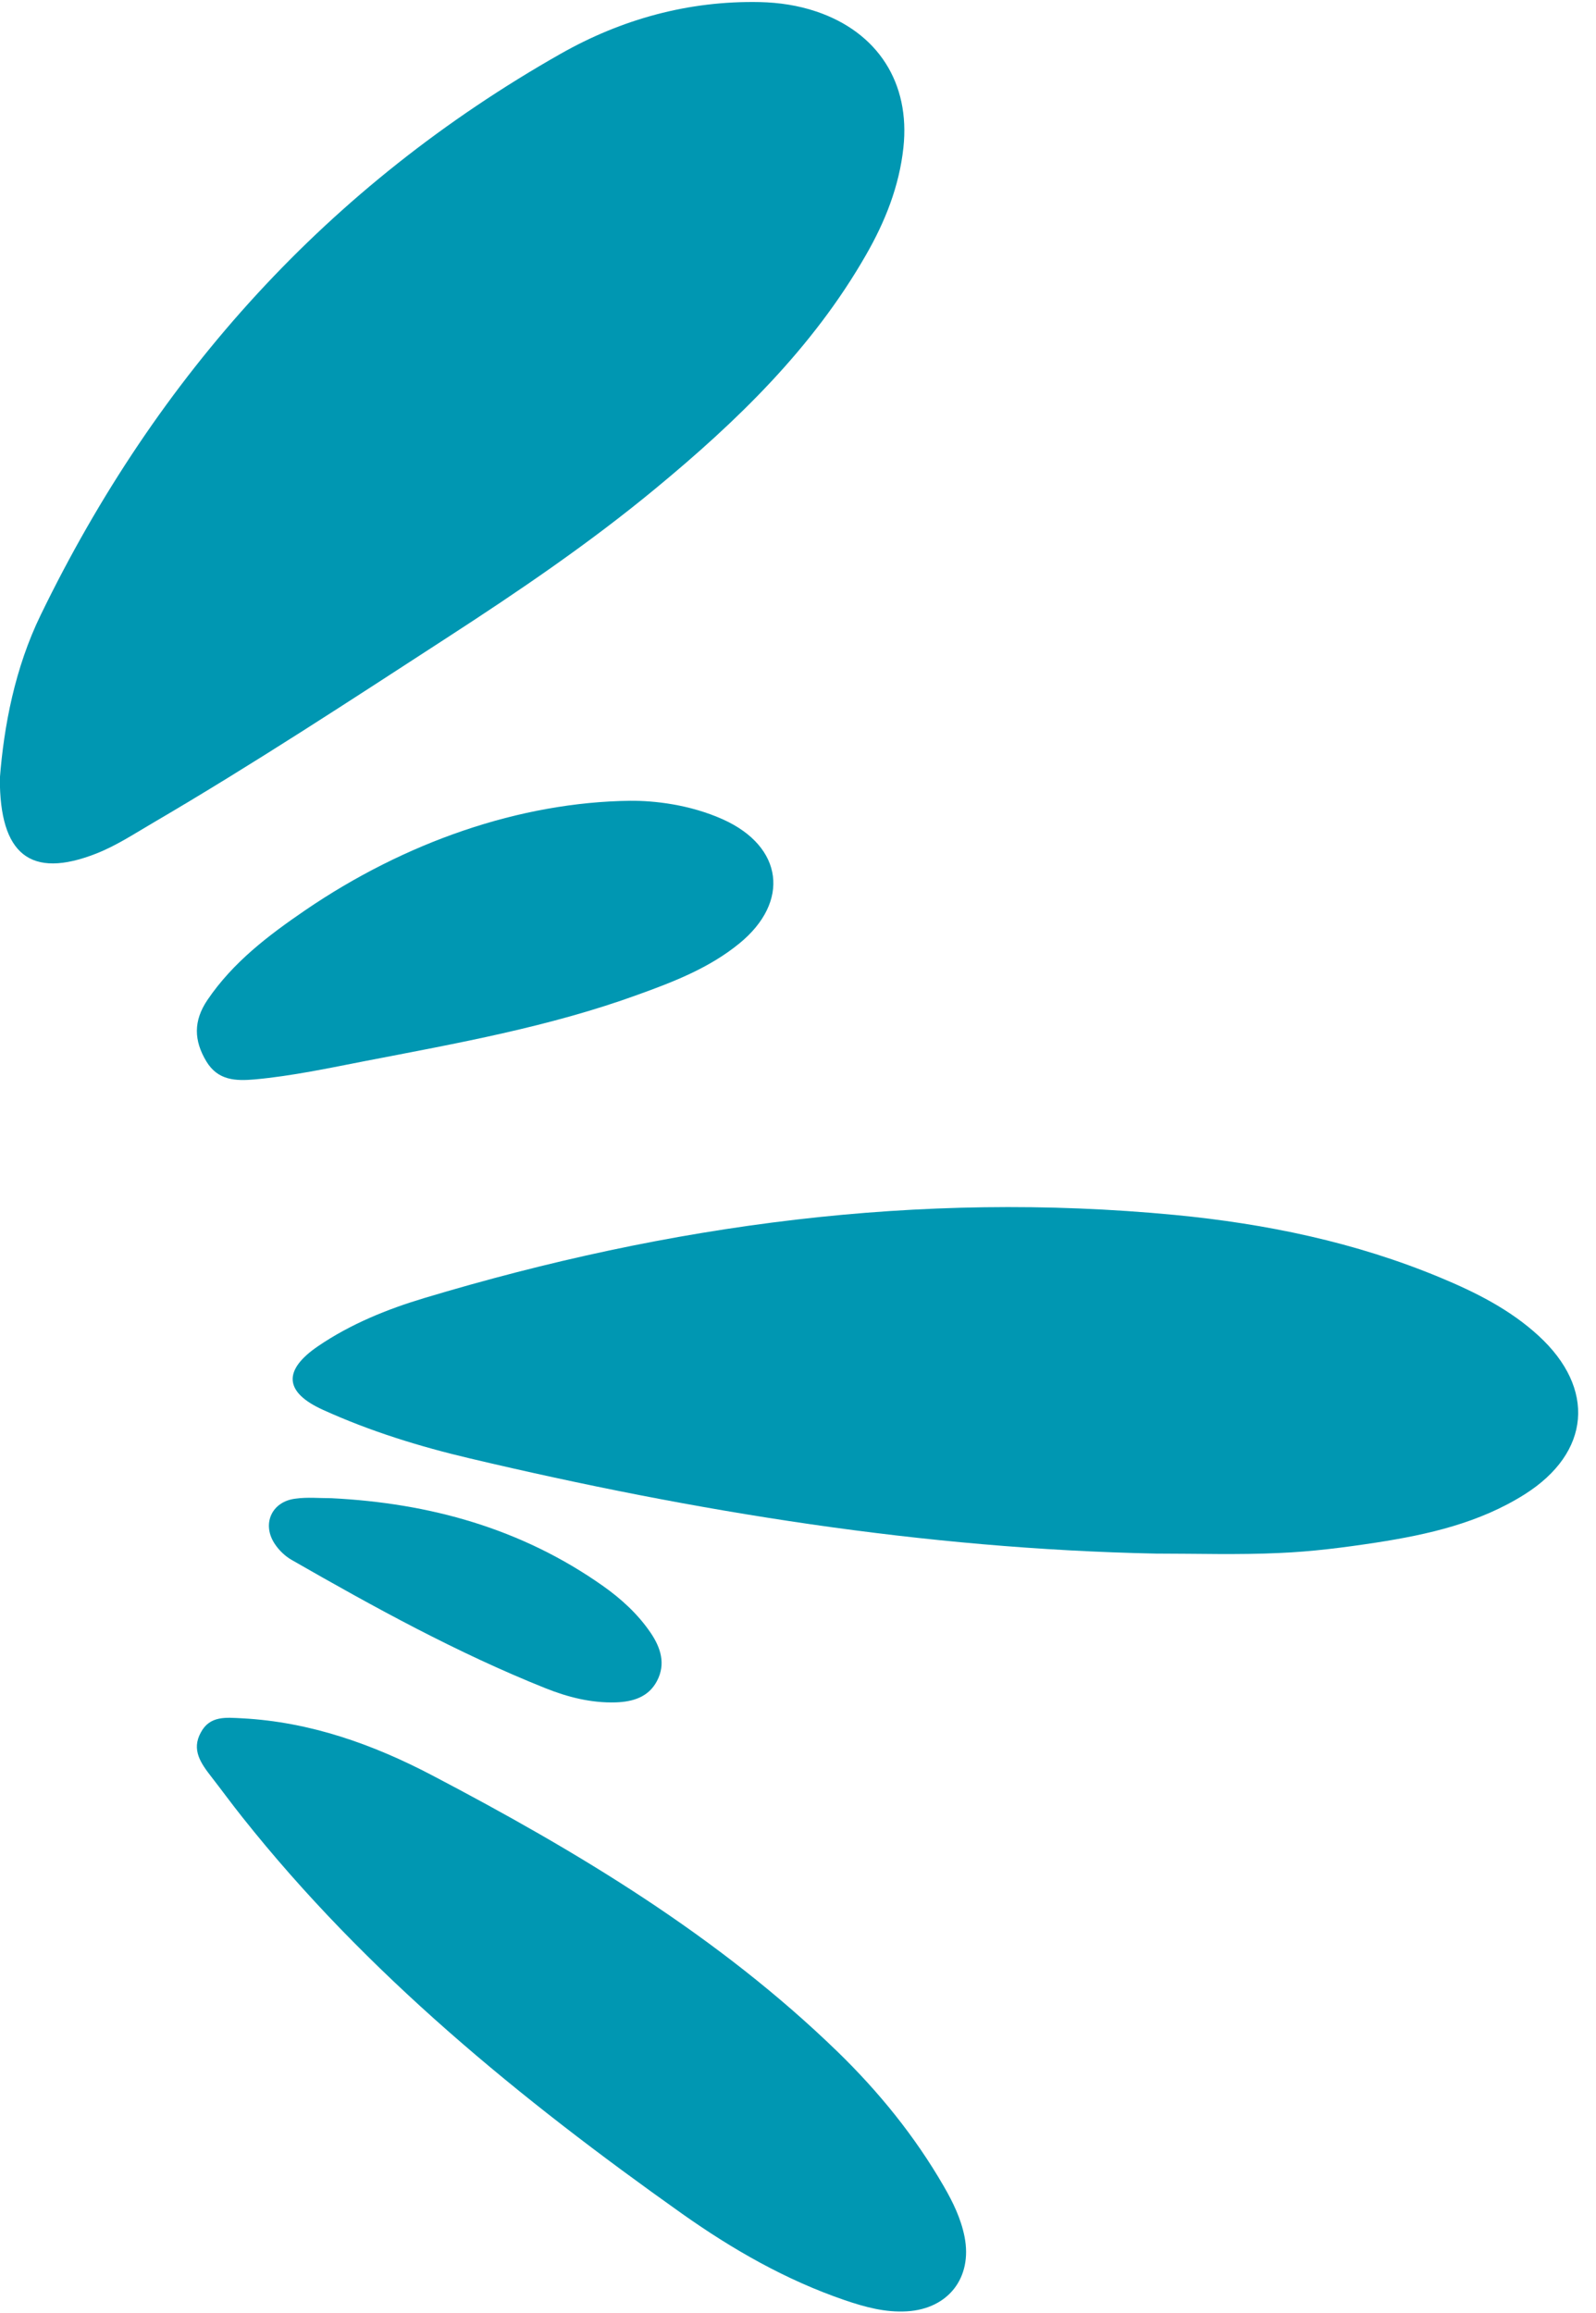
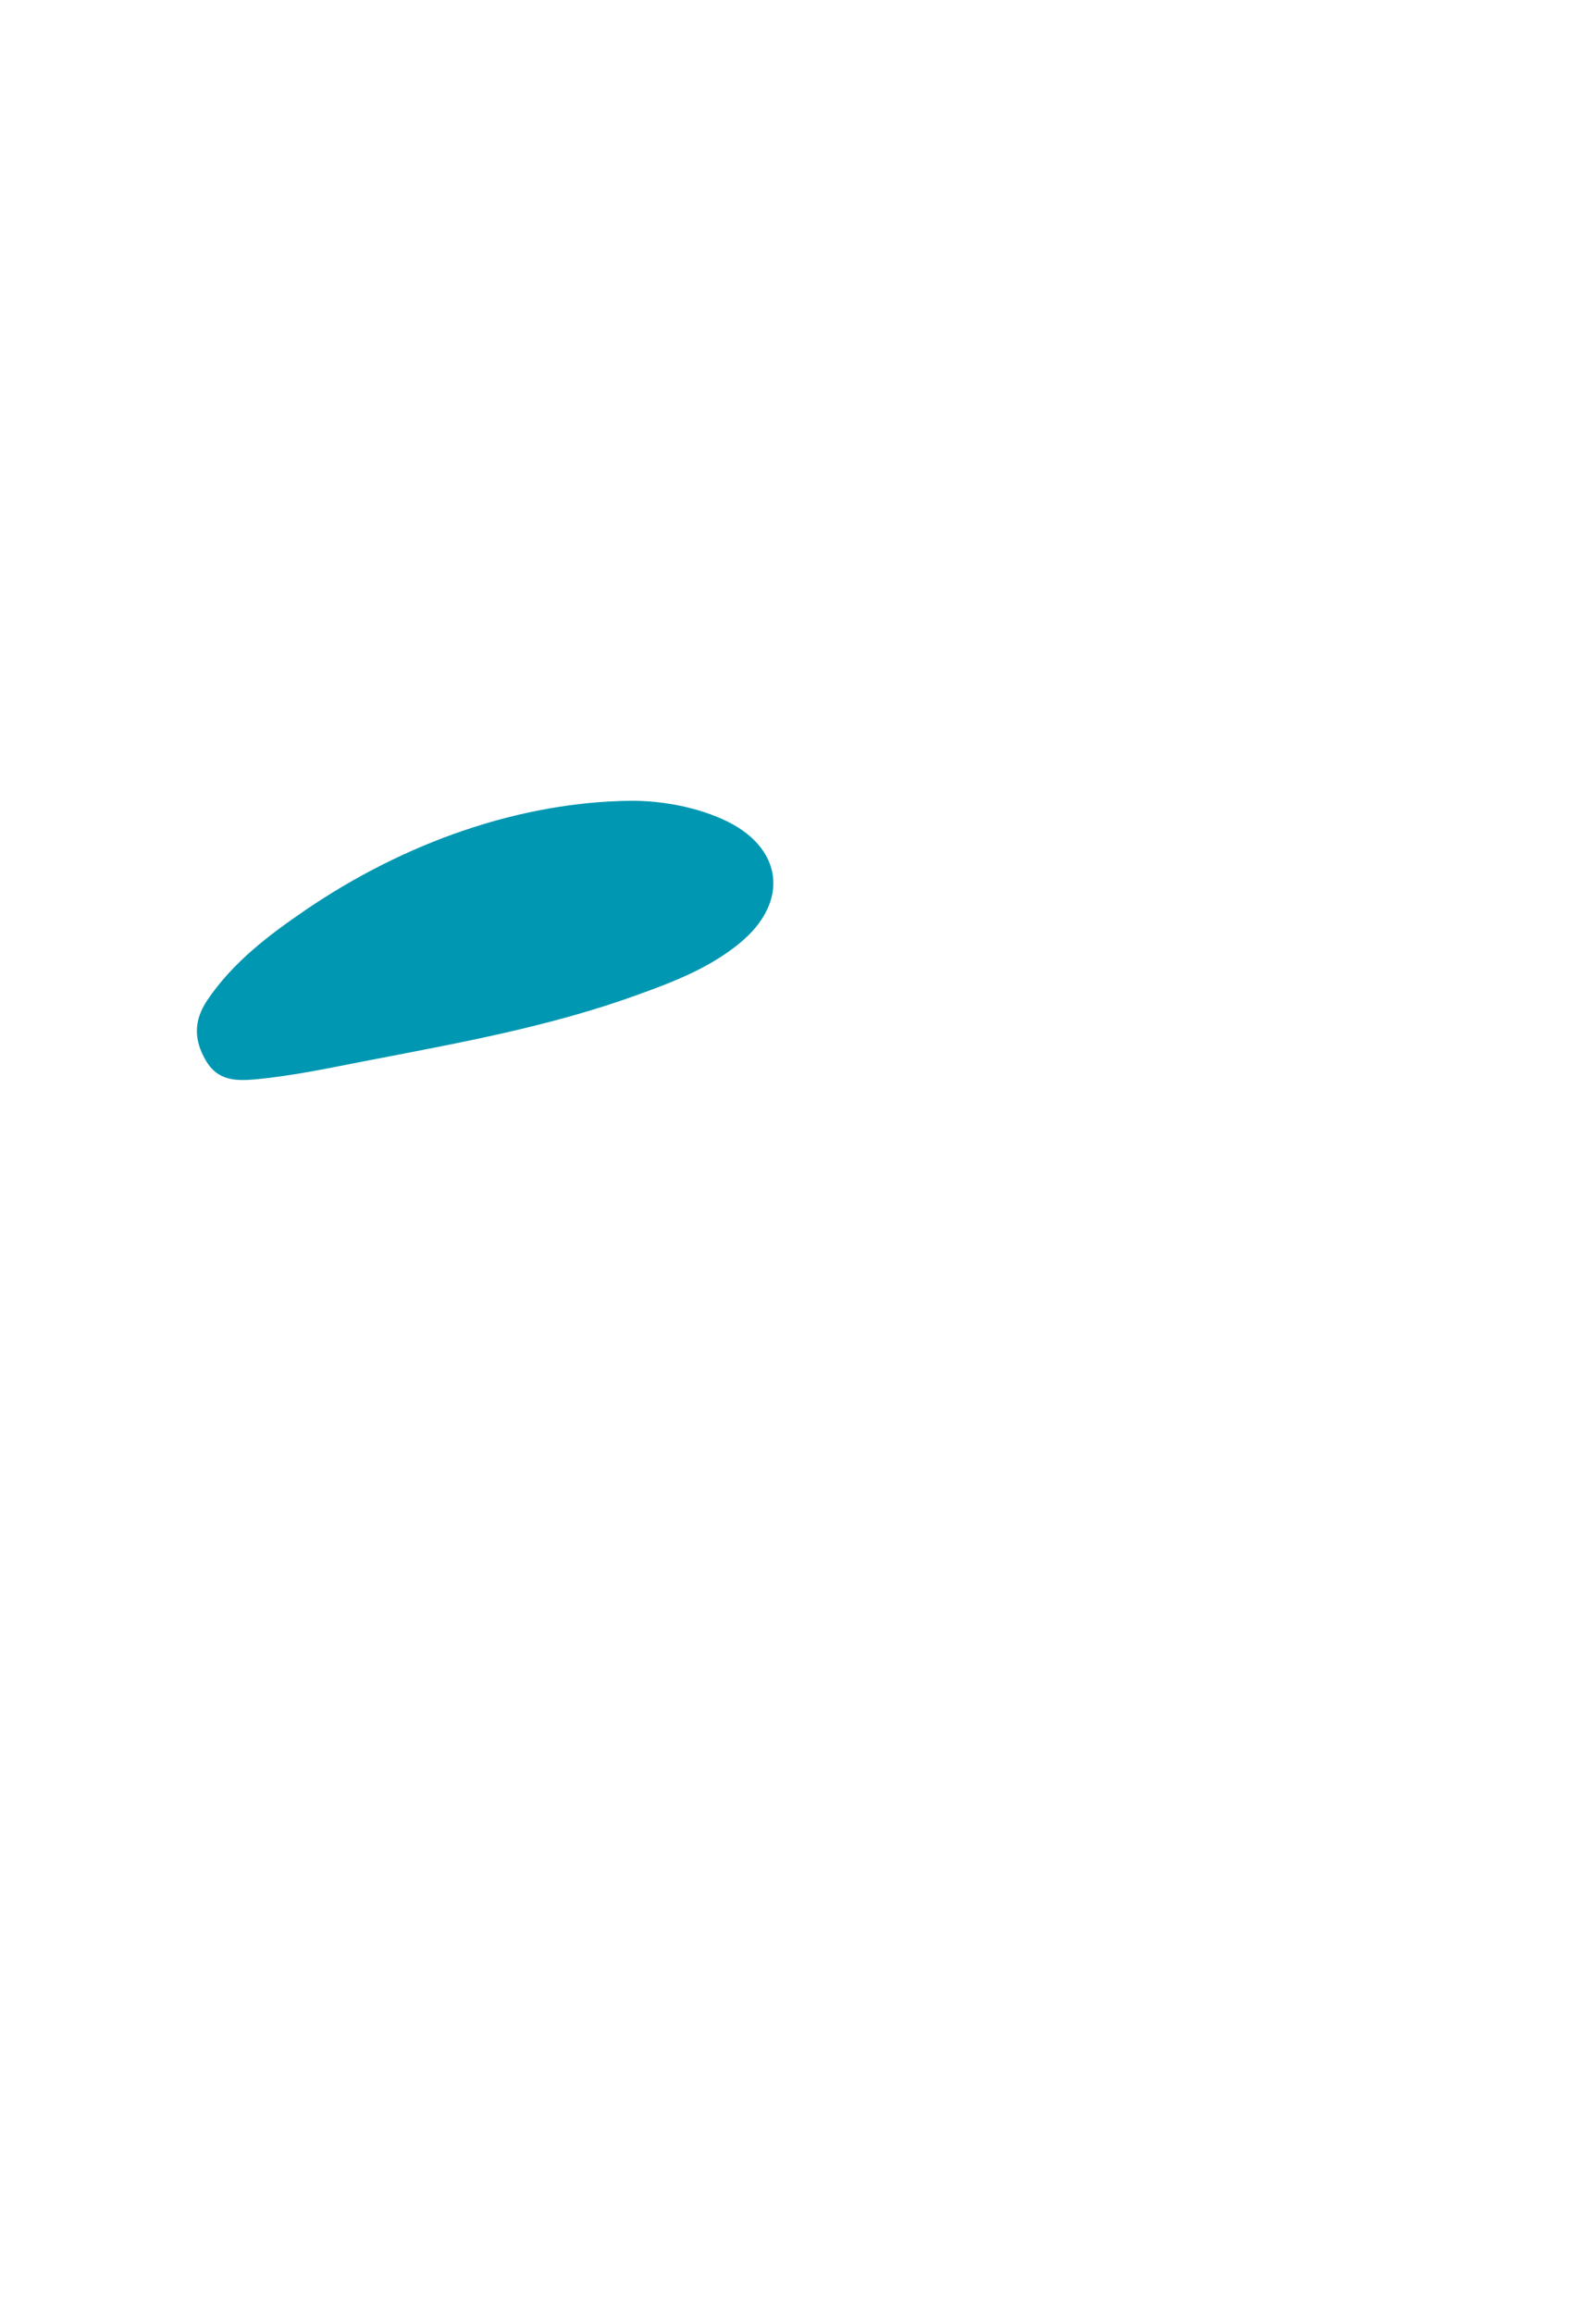
<svg xmlns="http://www.w3.org/2000/svg" fill="#000000" height="155.3" preserveAspectRatio="xMidYMid meet" version="1" viewBox="62.6 21.9 107.2 155.3" width="107.2" zoomAndPan="magnify">
  <g>
    <g id="change1_1">
-       <path d="M62.59,74.17c0.27-3.51,1.01-7.42,2.75-10.99c7.81-16.08,19.31-28.82,34.92-37.67 c4.09-2.32,8.59-3.57,13.38-3.47c1.29,0.03,2.56,0.22,3.78,0.63c4.14,1.39,6.33,4.8,5.86,9.14c-0.28,2.6-1.23,4.98-2.52,7.22 c-3.58,6.25-8.66,11.16-14.15,15.69c-4.44,3.67-9.2,6.9-14.03,10.03c-6.49,4.21-12.97,8.46-19.65,12.37 c-1.27,0.74-2.5,1.56-3.88,2.1C64.63,80.95,62.58,79.26,62.59,74.17z" fill="#0097b2" />
-     </g>
+       </g>
    <g id="change1_2">
-       <path d="M140.25,126.22c-15.61-0.32-30.93-2.81-46.08-6.39c-3.36-0.79-6.7-1.82-9.87-3.26 c-2.61-1.18-2.72-2.66-0.32-4.29c2.18-1.48,4.62-2.47,7.12-3.22c16.46-4.95,33.23-7.22,50.41-5.58c6.13,0.59,12.13,1.83,17.84,4.21 c2.38,0.99,4.67,2.14,6.59,3.9c3.86,3.54,3.5,7.85-0.93,10.65c-3.04,1.92-6.48,2.7-9.97,3.24c-2.16,0.33-4.34,0.61-6.52,0.7 C145.77,126.31,143.01,126.22,140.25,126.22z" fill="#0097b2" />
-     </g>
+       </g>
    <g id="change1_3">
-       <path d="M78.86,137.28c4.56,0.24,8.78,1.74,12.75,3.82c9.79,5.13,19.24,10.8,27.24,18.56 c2.77,2.69,5.2,5.68,7.14,9.04c0.62,1.07,1.16,2.18,1.4,3.41c0.53,2.73-1.09,4.82-3.87,4.99c-1.45,0.09-2.83-0.29-4.18-0.75 c-3.95-1.35-7.54-3.41-10.92-5.8c-10.89-7.72-21.19-16.11-29.55-26.64c-0.71-0.89-1.38-1.81-2.08-2.71 c-0.69-0.89-1.35-1.8-0.7-2.97C76.7,137.08,77.81,137.23,78.86,137.28z" fill="#0097b2" />
-     </g>
+       </g>
    <g id="change2_1">
      <path d="M104.94,75.67c1.58-0.01,3.98,0.24,6.24,1.26c4.02,1.82,4.51,5.52,1.08,8.32 c-2.02,1.65-4.42,2.58-6.84,3.45c-5.92,2.15-12.1,3.25-18.26,4.44c-2.47,0.48-4.94,1.01-7.45,1.24c-1.27,0.11-2.47,0.08-3.25-1.21 c-0.84-1.4-0.88-2.71,0.07-4.12c1.72-2.54,4.1-4.34,6.57-6.03C89.8,78.45,97.51,75.76,104.94,75.67z" fill="#0097b2" />
    </g>
    <g id="change2_2">
-       <path d="M84.86,122.5c6.6,0.33,12.75,2.03,18.21,5.87c1.25,0.88,2.38,1.91,3.24,3.18c0.67,0.99,1.02,2.08,0.42,3.22 c-0.57,1.09-1.62,1.4-2.77,1.44c-1.65,0.05-3.22-0.35-4.72-0.95c-5.93-2.37-11.51-5.44-17.04-8.61c-0.44-0.25-0.85-0.64-1.13-1.06 c-0.91-1.34-0.23-2.87,1.38-3.06C83.23,122.42,84.05,122.5,84.86,122.5z" fill="#0097b2" />
-     </g>
+       </g>
  </g>
</svg>